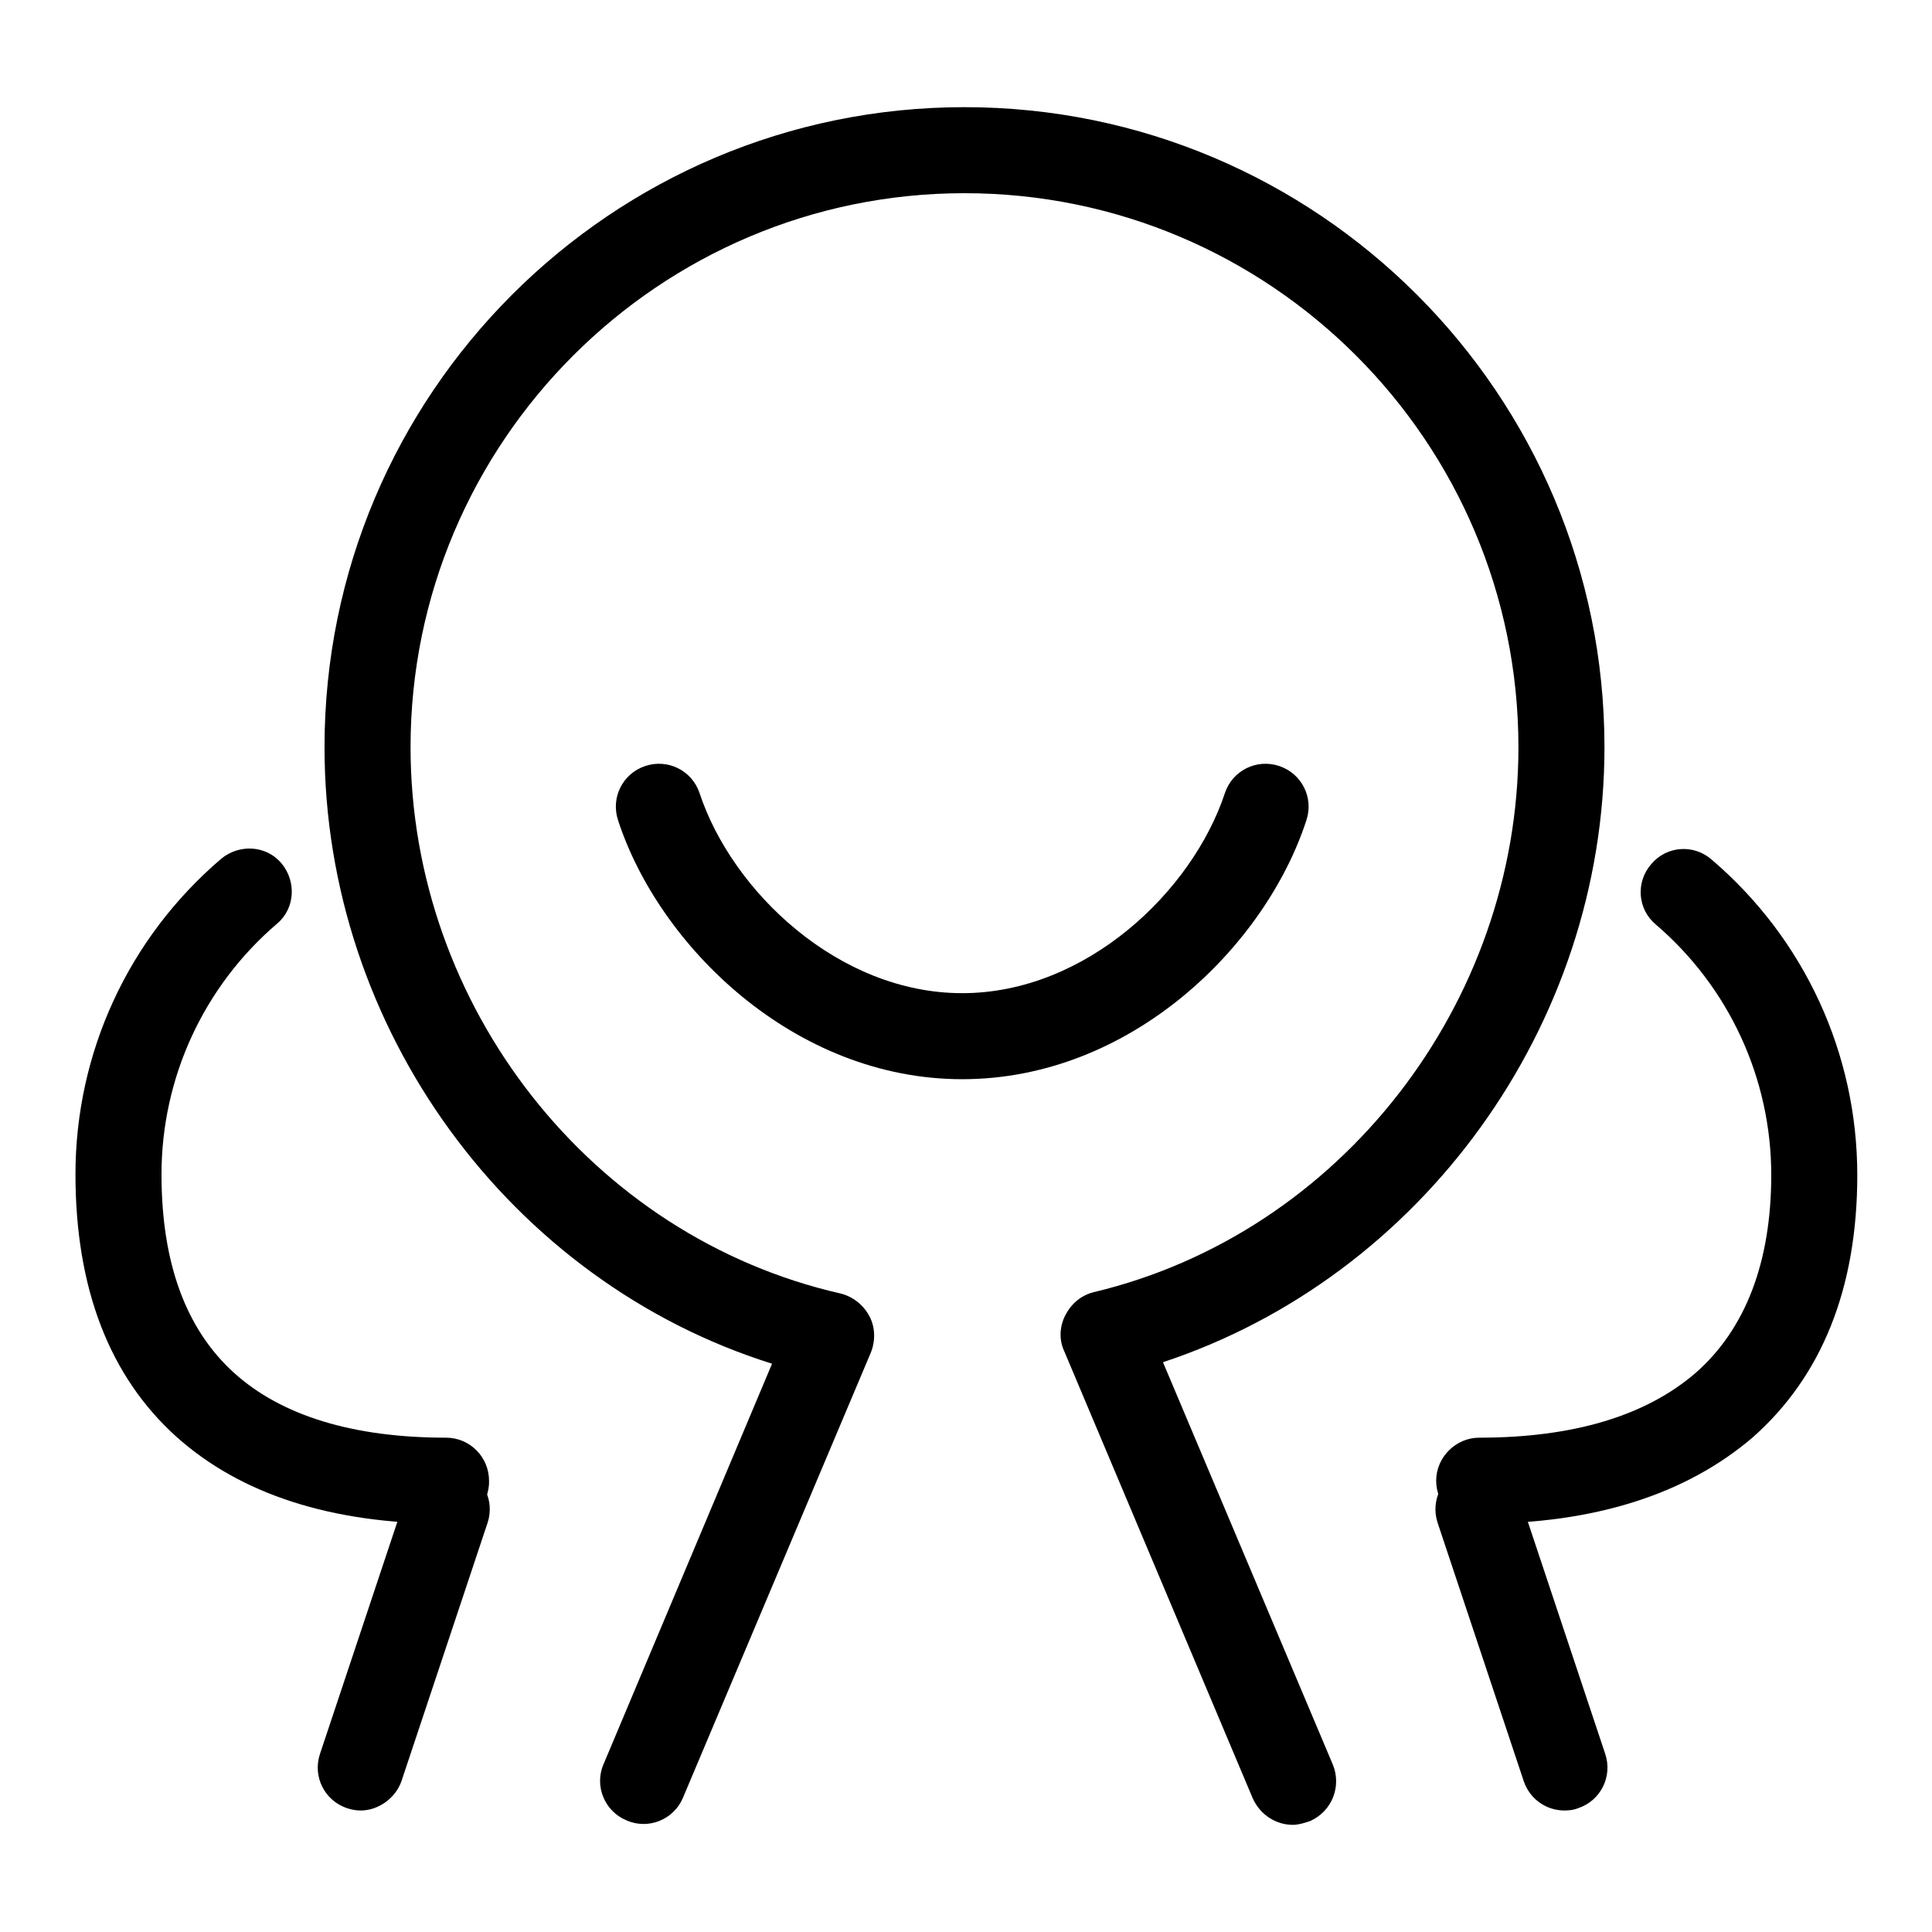
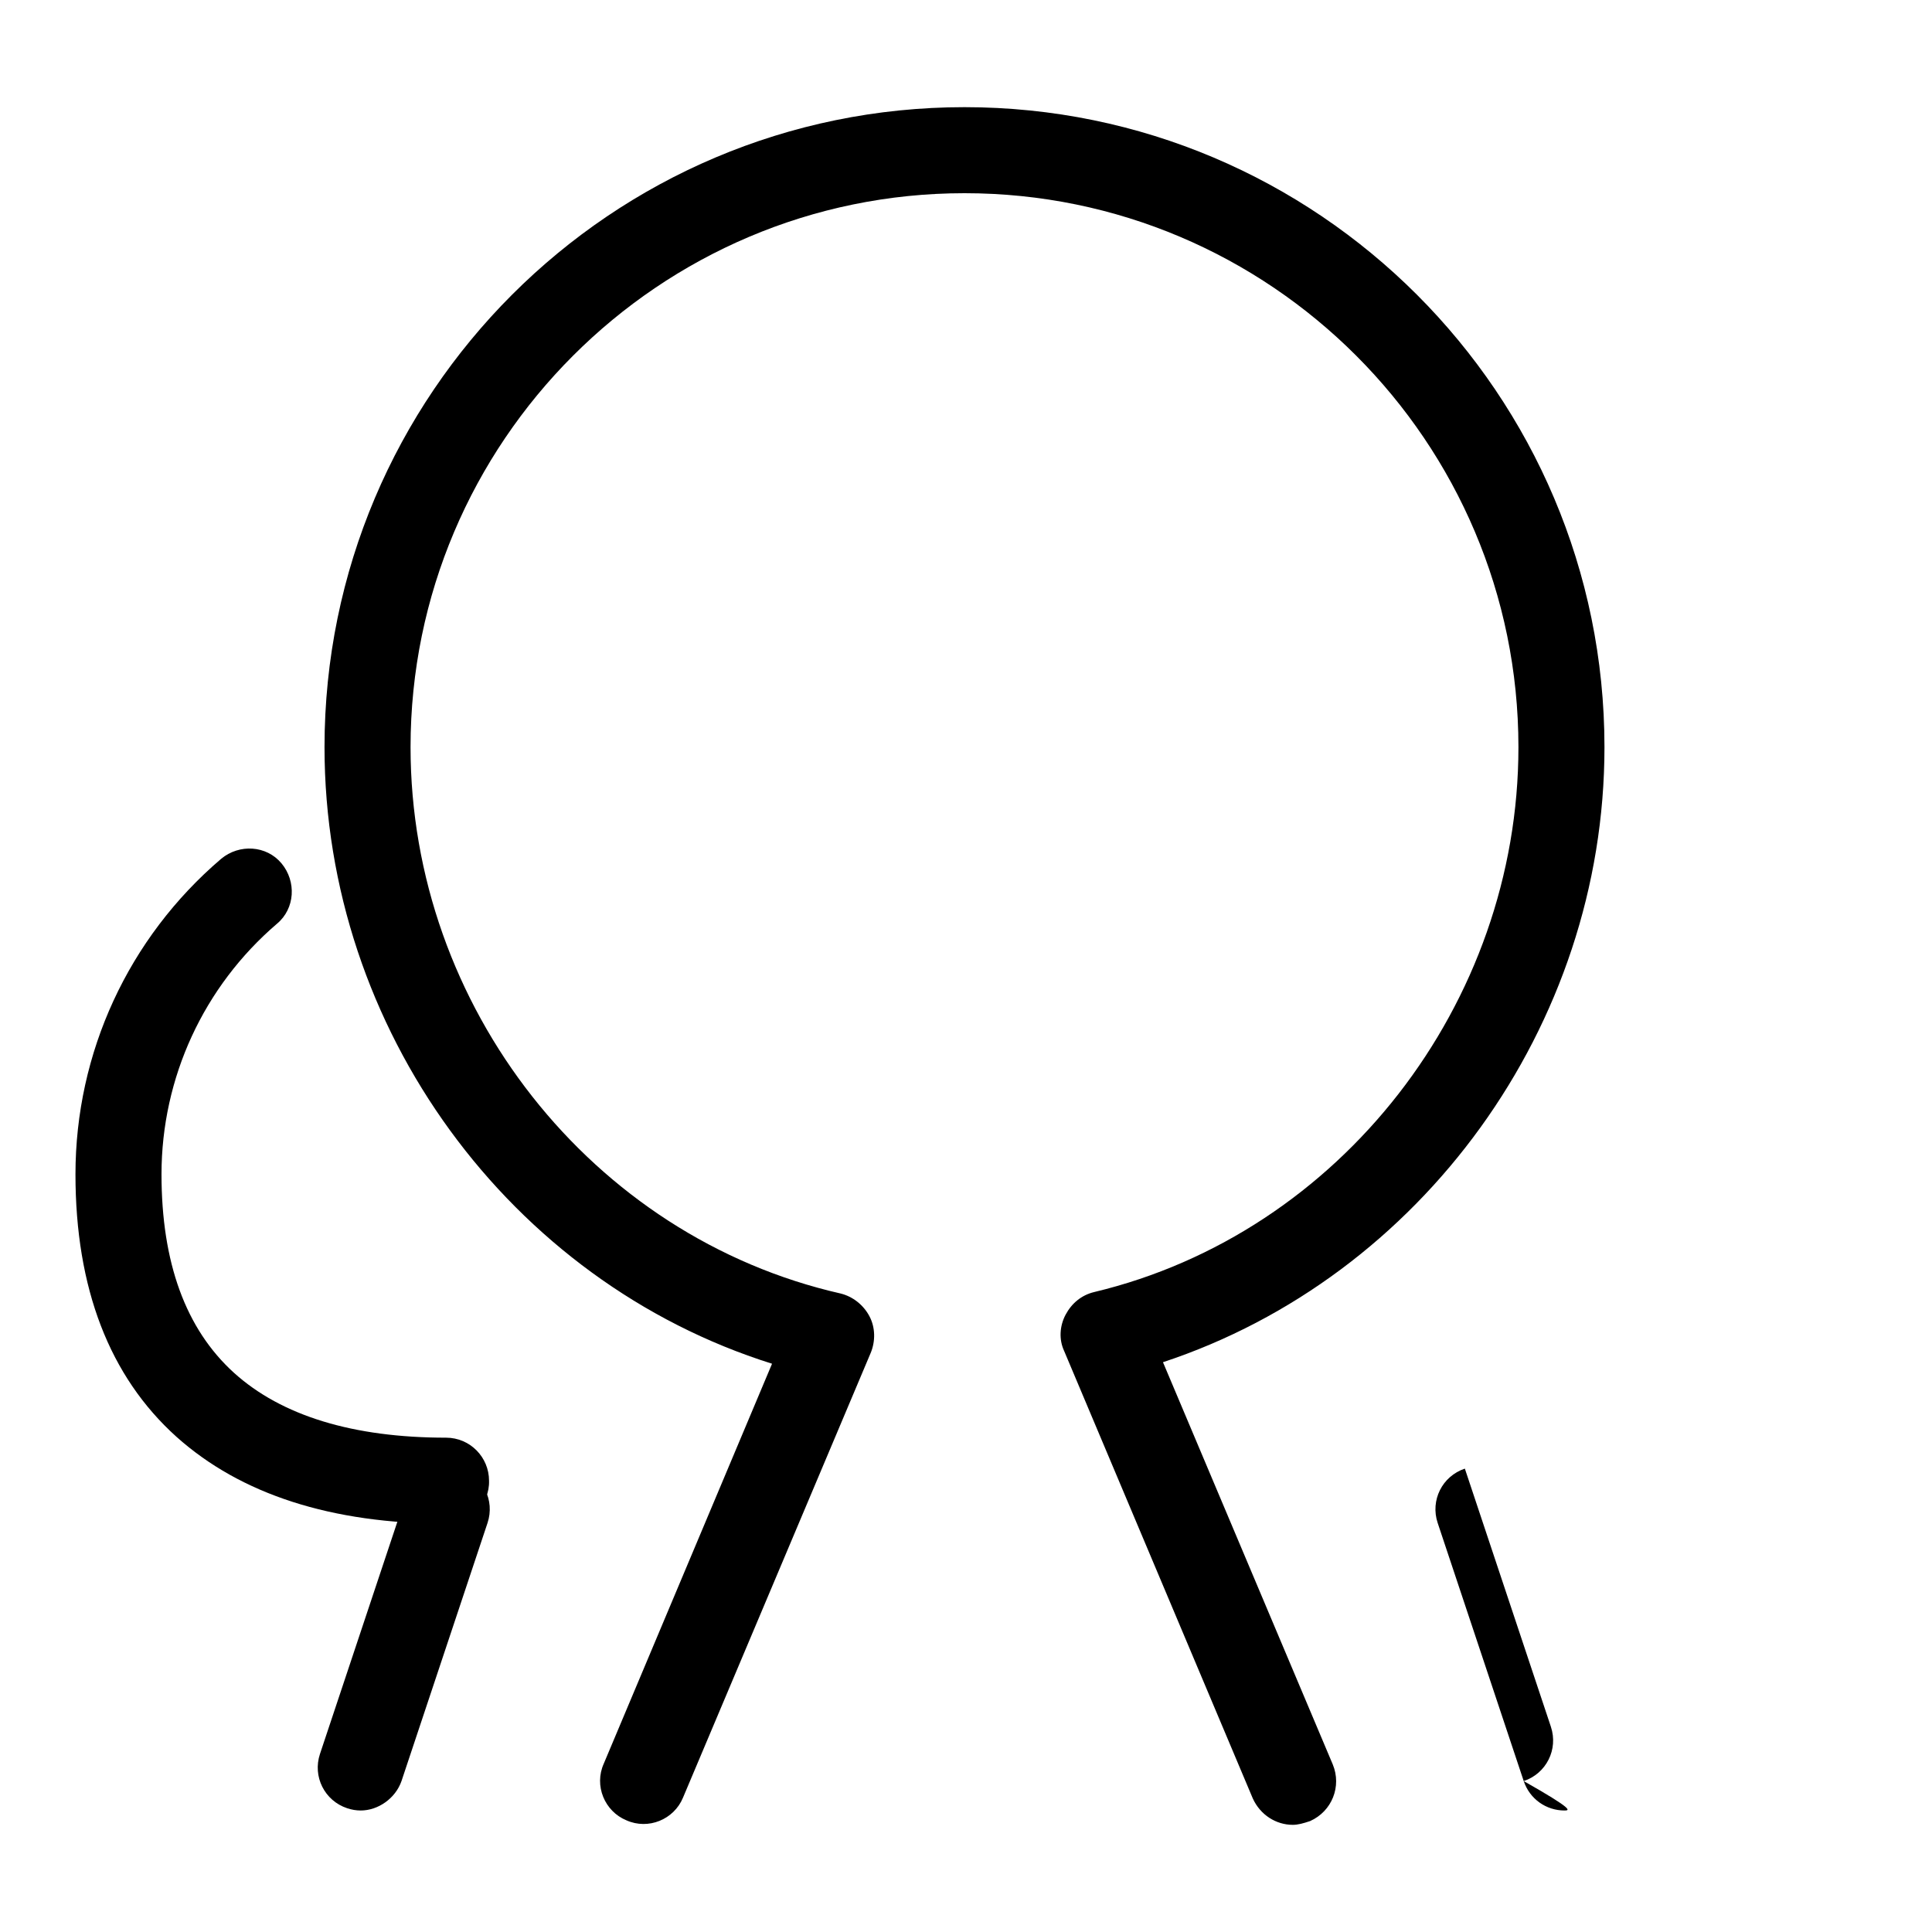
<svg xmlns="http://www.w3.org/2000/svg" version="1.1" x="0px" y="0px" viewBox="0 0 256 256" enable-background="new 0 0 256 256" xml:space="preserve">
  <g>
    <g>
-       <path fill="#000000" d="M127.5,143c-22.3,0-40.2-17.7-45.6-34.3c-1-3,0.6-6.2,3.6-7.2c3-1,6.2,0.6,7.2,3.6c4.3,13,18.4,26.5,34.8,26.5c16.4,0,30.5-13.5,34.8-26.5c1-3,4.2-4.6,7.2-3.6c3,1,4.6,4.2,3.6,7.2C167.7,125.3,149.9,143,127.5,143z" />
      <path fill="#000000" d="M171.3,241.8c-2.2,0-4.3-1.3-5.3-3.5L141,179c-0.7-1.5-0.6-3.3,0.2-4.8s2.1-2.6,3.8-3c32.6-7.8,56.2-38.2,56.2-72.2c0-40.5-32.9-73.4-73.4-73.4S54.4,58.6,54.4,99c0,34.4,24,64.9,57,72.4c1.6,0.4,3,1.5,3.8,3s0.8,3.3,0.2,4.8l-24.9,59c-1.2,2.9-4.6,4.3-7.5,3c-2.9-1.2-4.3-4.6-3-7.5l22.3-53C67.6,169.8,43,136.4,43,99c0-46.8,38-84.8,84.8-84.8c46.8,0,84.8,38,84.8,84.8c0,37-24.3,70.2-58.5,81.5l22.5,53.3c1.2,2.9-0.1,6.2-3,7.5C172.7,241.6,172,241.8,171.3,241.8z" />
      <path fill="#000000" d="M47.8,239.9c-0.6,0-1.2-0.1-1.8-0.3c-3-1-4.6-4.2-3.6-7.2l11.4-34.2c1-3,4.2-4.6,7.2-3.6c3,1,4.6,4.2,3.6,7.2L53.2,236C52.4,238.3,50.1,239.9,47.8,239.9z" />
      <path fill="#000000" d="M59.2,201.9c-15.3,0-27.3-3.9-35.8-11.5c-8.9-8-13.4-19.7-13.4-34.8c0-16.1,7-31.3,19.3-41.8c2.4-2,6-1.8,8,0.6c2,2.4,1.8,6-0.6,8c-9.7,8.3-15.3,20.4-15.3,33.2c0,11.7,3.2,20.5,9.6,26.3c6.3,5.7,15.8,8.6,28.1,8.6c3.2,0,5.7,2.6,5.7,5.7C64.9,199.3,62.3,201.9,59.2,201.9z" />
-       <path fill="#000000" d="M207.3,239.9c-2.4,0-4.6-1.5-5.4-3.9l-11.4-34.2c-1-3,0.6-6.2,3.6-7.2c3-1,6.2,0.6,7.2,3.6l11.4,34.2c1,3-0.6,6.2-3.6,7.2C208.6,239.8,208,239.9,207.3,239.9z" />
-       <path fill="#000000" d="M196,201.9c-3.2,0-5.7-2.6-5.7-5.7s2.6-5.7,5.7-5.7c12.5,0,22.1-2.9,28.7-8.6c6.6-5.8,10-14.7,10-26.2c0-12.8-5.6-24.9-15.3-33.2c-2.4-2-2.7-5.6-0.6-8c2-2.4,5.6-2.7,8-0.6c12.3,10.5,19.3,25.7,19.3,41.8c0,15-4.7,26.7-13.9,34.8C223.4,198,211.3,201.9,196,201.9z" />
+       <path fill="#000000" d="M207.3,239.9c-2.4,0-4.6-1.5-5.4-3.9l-11.4-34.2c-1-3,0.6-6.2,3.6-7.2l11.4,34.2c1,3-0.6,6.2-3.6,7.2C208.6,239.8,208,239.9,207.3,239.9z" />
    </g>
  </g>
</svg>